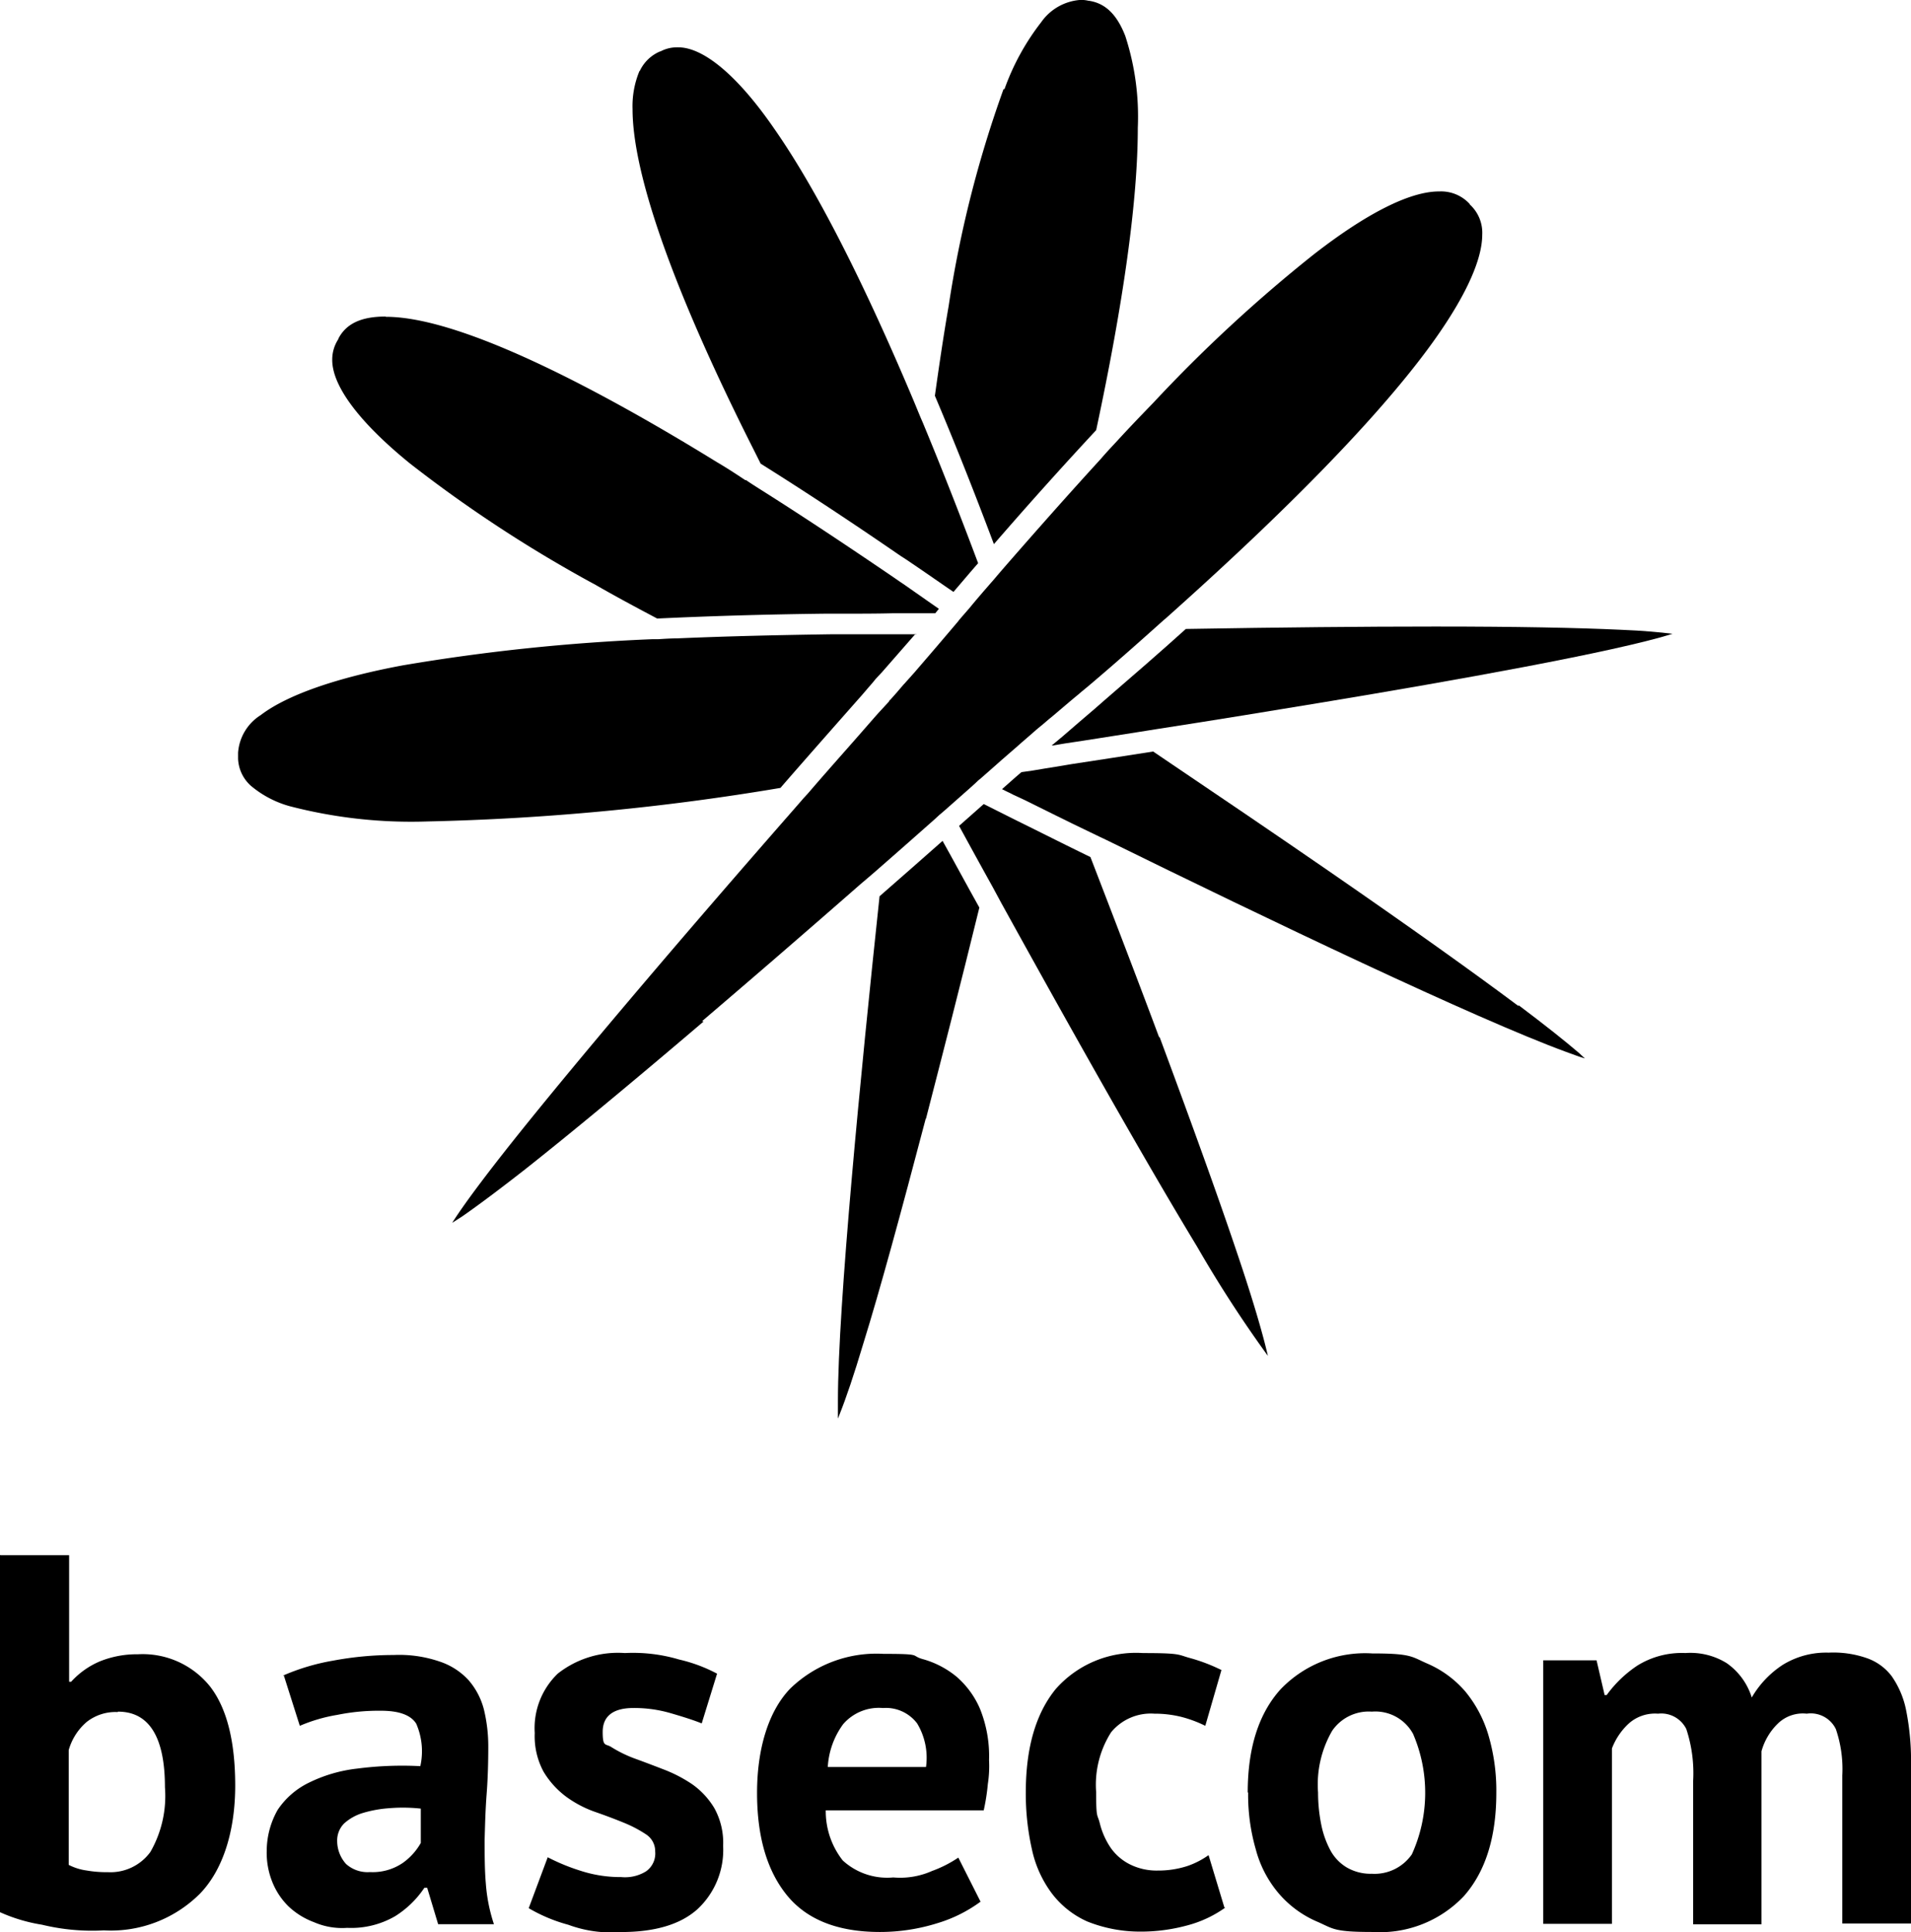
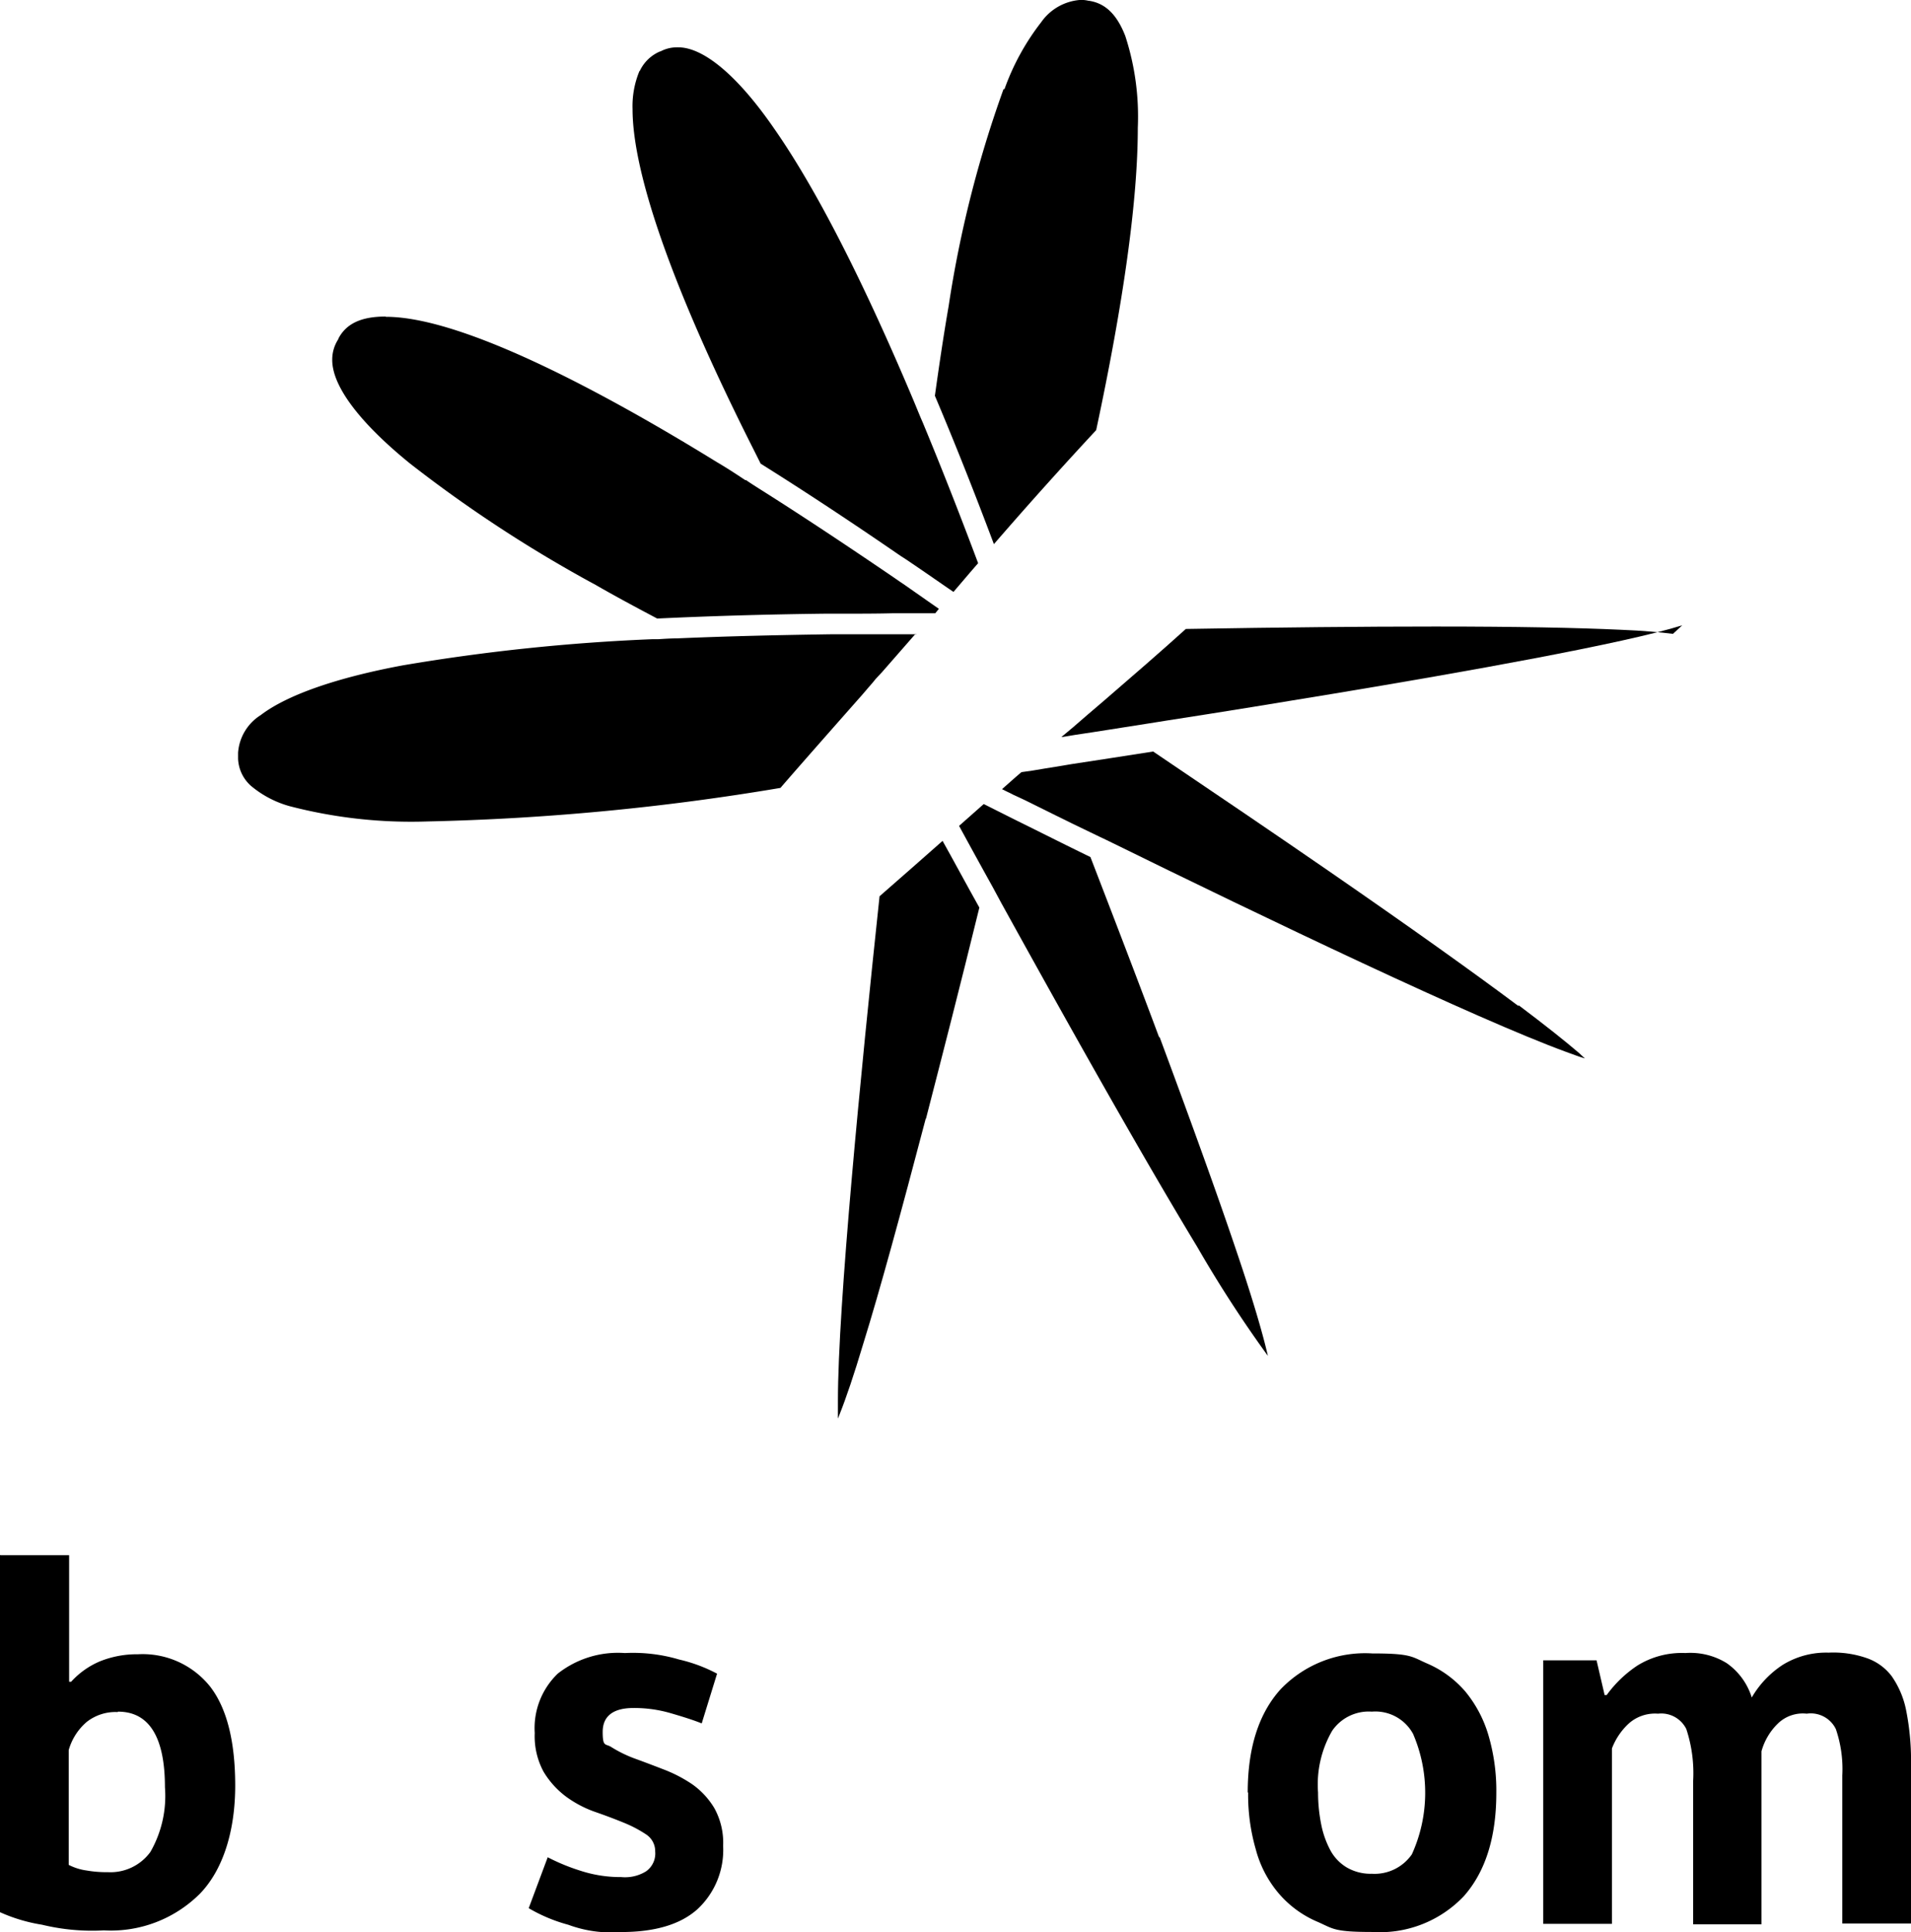
<svg xmlns="http://www.w3.org/2000/svg" width="139.495" height="141" viewBox="0 0 139.495 141">
  <g id="basecom-b" transform="translate(-13.1 -11)">
    <path id="Pfad_11" data-name="Pfad 11" d="M108.6,88.277v0Z" transform="translate(-67.324 -54.352)" />
    <path id="Pfad_12" data-name="Pfad 12" d="M265,226.924c-1.475-3.954-3.127-8.261-5.016-13.159-1.947-.944-3.747-1.859-5.37-2.655l-.472-.236-.354-.177-1.593-.8-1.8,1.593c.738,1.357,1.564,2.862,2.449,4.455l.62,1.151c5.96,10.8,10.769,19.266,14.309,25.108a90.468,90.468,0,0,0,5.163,7.966c-.354-1.564-1.121-4.19-2.242-7.494-1.357-4.042-3.275-9.353-5.665-15.785Z" transform="translate(-167.287 -140.216)" />
    <path id="Pfad_13" data-name="Pfad 13" d="M170.1,24.441a6.66,6.66,0,0,0-.5,2.773c0,4.78,3.039,13.365,8.851,24.872l.384.767.118.236c3.157,1.977,6.52,4.19,10.208,6.727l.413.266.443.3c1.092.738,2.095,1.446,3.009,2.065.561-.649,1.151-1.357,1.8-2.095-1.416-3.777-2.744-7.14-4.042-10.267-.236-.531-.443-1.062-.679-1.623-3.718-8.822-7.14-15.49-10.149-19.8-2.655-3.865-5.163-5.96-7.022-5.96h-.059a2.561,2.561,0,0,0-1.239.3h-.03a2.873,2.873,0,0,0-1.475,1.416Z" transform="translate(-110.326 -8.248)" />
    <path id="Pfad_14" data-name="Pfad 14" d="M99.194,88.948c-1.8,0-2.891.531-3.452,1.623h0v.03a2.7,2.7,0,0,0-.443,1.475c-.03,1.918,1.977,4.6,5.694,7.612a97.368,97.368,0,0,0,13.542,8.851c1.387.8,2.921,1.623,4.485,2.449,3.747-.177,7.73-.3,12.215-.354h1c1.446,0,2.773,0,3.954-.03h3.127l.266-.325h0c-.767-.531-1.564-1.092-2.449-1.711l-.443-.3-.384-.266c-3.422-2.331-6.491-4.367-9.382-6.2-.472-.3-.944-.59-1.416-.915h-.059c-.708-.472-1.387-.915-2.095-1.328-7.848-4.839-18.411-10.592-24.134-10.592V88.8h0v.177Z" transform="translate(-57.947 -54.846)" />
    <path id="Pfad_15" data-name="Pfad 15" d="M298.677,215.458c-3.275-2.449-7.907-5.753-13.808-9.825-3.895-2.685-8.2-5.606-12.834-8.733-2.124.325-4.131.649-5.93.915l-.531.089-.354.059-1.092.177-.885.148-.826.118-.413.354-1,.885c.266.148.561.266.826.413l.384.177.443.207c1.446.708,3.068,1.534,4.809,2.36l.62.3.561.266c11.654,5.724,26.937,13.041,33.546,15.46.5.177.944.354,1.357.472-.118-.118-.266-.236-.413-.384-1-.856-2.478-2.036-4.4-3.481Z" transform="translate(-174.759 -131.052)" />
-     <path id="Pfad_16" data-name="Pfad 16" d="M318.648,166.531c-.915-.118-2.183-.236-3.806-.3-3.186-.148-7.671-.236-13.365-.236h-.3c-5.075,0-11.153.059-18.086.177-1.829,1.652-3.806,3.363-5.96,5.222l-.236.207-.472.413c-.826.708-1.593,1.357-2.3,1.977l-.531.443-.177.148-.118.089h.118l.885-.148c1.623-.236,3.393-.531,5.311-.826l.561-.089.738-.118c4.4-.679,8.527-1.357,12.274-1.977,9.441-1.564,21.213-3.659,25.432-4.986Z" transform="translate(-183.43 -109.269)" />
+     <path id="Pfad_16" data-name="Pfad 16" d="M318.648,166.531c-.915-.118-2.183-.236-3.806-.3-3.186-.148-7.671-.236-13.365-.236h-.3c-5.075,0-11.153.059-18.086.177-1.829,1.652-3.806,3.363-5.96,5.222c-.826.708-1.593,1.357-2.3,1.977l-.531.443-.177.148-.118.089h.118l.885-.148c1.623-.236,3.393-.531,5.311-.826l.561-.089.738-.118c4.4-.679,8.527-1.357,12.274-1.977,9.441-1.564,21.213-3.659,25.432-4.986Z" transform="translate(-183.43 -109.269)" />
    <path id="Pfad_17" data-name="Pfad 17" d="M121.537,167.829h-6.255c-4.072.059-7.73.148-11.241.3-.443,0-.885.03-1.357.059h-.413A143.357,143.357,0,0,0,84.008,170.1c-4.9.915-8.468,2.183-10.356,3.629A3.539,3.539,0,0,0,72,176.474v.384h0v.059a2.8,2.8,0,0,0,.944,1.977,7.505,7.505,0,0,0,2.8,1.475,35.228,35.228,0,0,0,10.061,1.121,177.961,177.961,0,0,0,25.787-2.449c1.446-1.682,5.96-6.786,5.96-6.786l.531-.62.207-.236.266-.325L119,170.6s1.859-2.124,2.449-2.8Z" transform="translate(-41.522 -110.538)" />
-     <path id="Pfad_18" data-name="Pfad 18" d="M143.233,118.942c3.422-2.921,7.229-6.2,11.566-10l.384-.325.62-.531c1.623-1.416,3.127-2.744,4.426-3.895l.325-.3.354-.3,1.77-1.564c.266-.236.5-.443.708-.649l.148-.118.974-.856.266-.236.3-.266c.207-.177.443-.384.679-.59l.443-.384.266-.236.885-.767.266-.236.177-.148.325-.266.413-.354.325-.266c.59-.5,1.21-1.033,1.888-1.593l.207-.177.5-.413c1.918-1.623,3.747-3.245,5.458-4.78l.177-.148.856-.767c8.025-7.2,13.955-13.277,17.643-18.056,3.009-3.895,4.6-7.081,4.6-9.176a2.789,2.789,0,0,0-.915-2.213h0v-.03a2.831,2.831,0,0,0-2.213-.915h-.03c-2.124,0-5.281,1.593-9.146,4.6a107.466,107.466,0,0,0-11.684,10.8c-.856.885-1.741,1.8-2.685,2.832-.413.443-.8.856-1.18,1.3-2.242,2.449-4.573,5.075-7.169,8.055l-.354.413-.3.354c-.62.708-1.21,1.387-1.741,2.036l-.59.679-.177.207-.089.118-.679.8-.177.207c-.974,1.151-1.77,2.065-2.3,2.685l-.738.826-.059.059-.531.62-.472.531h-.03a.432.432,0,0,1-.059.118l-.325.354-.3.325c-.354.384-.708.8-1.121,1.269l-.62.708c-1.062,1.21-2.272,2.567-3.54,4.042l-.325.354-.59.679c-8.5,9.707-15.018,17.407-19.414,22.836-2.744,3.393-4.662,5.93-5.635,7.465.236-.148.472-.3.738-.472,1.151-.8,2.685-1.947,4.573-3.422,3.245-2.567,7.642-6.2,13.041-10.8Z" transform="translate(-78.885 -33.415)" />
    <path id="Pfad_19" data-name="Pfad 19" d="M249.416,17.491A83.093,83.093,0,0,0,245.4,33.364c-.354,2.036-.679,4.219-1,6.52,1.387,3.275,2.8,6.815,4.308,10.828,2.685-3.1,5.134-5.812,7.465-8.32,2.006-9.382,3.039-16.817,3.039-22.069a18.989,18.989,0,0,0-.915-6.7c-.62-1.593-1.475-2.39-2.655-2.567h-.03a2.209,2.209,0,0,0-.62-.059,3.826,3.826,0,0,0-2.832,1.623,17.54,17.54,0,0,0-2.685,4.9Z" transform="translate(-163.057)" />
    <path id="Pfad_20" data-name="Pfad 20" d="M226.832,239.269c1.18-4.573,2.508-9.736,3.895-15.4-.974-1.741-1.859-3.393-2.685-4.868-1.357,1.21-2.921,2.567-4.6,4.042-1.387,13.011-3.039,29.917-3.039,36.821v1.3c.029-.089.089-.207.118-.3.472-1.18,1.062-2.921,1.741-5.193,1.21-3.895,2.714-9.412,4.544-16.375Z" transform="translate(-146.138 -146.632)" />
    <path id="Pfad_21" data-name="Pfad 21" d="M13.13,395.63h5.016v9.235h.148a5.969,5.969,0,0,1,2.065-1.475,7.189,7.189,0,0,1,2.8-.531,6.3,6.3,0,0,1,5.281,2.36c1.21,1.564,1.829,3.983,1.829,7.228s-.856,6.107-2.567,7.878a9.2,9.2,0,0,1-7.022,2.685,15.548,15.548,0,0,1-4.514-.413,12.054,12.054,0,0,1-3.068-.915V395.6Zm8.556,11.448a3.4,3.4,0,0,0-2.242.708,4.2,4.2,0,0,0-1.328,2.065v8.379a4.1,4.1,0,0,0,1.328.413,8.31,8.31,0,0,0,1.534.118,3.6,3.6,0,0,0,3.1-1.475,8.207,8.207,0,0,0,1.062-4.721c0-3.658-1.151-5.517-3.422-5.517Z" transform="translate(0 -271.127)" />
-     <path id="Pfad_22" data-name="Pfad 22" d="M80.28,421.9a15.8,15.8,0,0,1,3.659-1.092,23.963,23.963,0,0,1,4.426-.413,9.083,9.083,0,0,1,3.334.472,4.99,4.99,0,0,1,2.124,1.357,5.25,5.25,0,0,1,1.121,2.124,11.359,11.359,0,0,1,.325,2.773c0,1.033-.03,2.272-.118,3.393-.089,1.151-.118,2.272-.148,3.363,0,1.092,0,2.183.089,3.216a12.174,12.174,0,0,0,.59,2.95H91.61l-.8-2.655h-.207a7.113,7.113,0,0,1-2.124,2.065,6.389,6.389,0,0,1-3.511.856,5.138,5.138,0,0,1-2.419-.413,5.475,5.475,0,0,1-1.859-1.151,5.177,5.177,0,0,1-1.18-1.77,5.717,5.717,0,0,1-.413-2.3,6.1,6.1,0,0,1,.8-2.98,5.768,5.768,0,0,1,2.272-1.977,10.652,10.652,0,0,1,3.54-1.033,25.444,25.444,0,0,1,4.6-.177,5.026,5.026,0,0,0-.3-3.1c-.384-.62-1.239-.944-2.567-.944a15.2,15.2,0,0,0-3.186.3,11.842,11.842,0,0,0-2.744.8l-1.18-3.718Zm6.373,14.339a3.9,3.9,0,0,0,2.39-.679,4.513,4.513,0,0,0,1.3-1.446v-2.508a12.059,12.059,0,0,0-2.3-.03,8.836,8.836,0,0,0-1.947.354,3.556,3.556,0,0,0-1.357.767,1.759,1.759,0,0,0-.5,1.269,2.517,2.517,0,0,0,.649,1.682,2.355,2.355,0,0,0,1.741.59Z" transform="translate(-46.527 -288.61)" />
    <path id="Pfad_23" data-name="Pfad 23" d="M153.135,434.386a1.464,1.464,0,0,0-.649-1.239,9.144,9.144,0,0,0-1.623-.856q-.974-.4-2.124-.8a8.133,8.133,0,0,1-2.124-1.121,6.343,6.343,0,0,1-1.623-1.8,5.441,5.441,0,0,1-.649-2.832,5.517,5.517,0,0,1,1.682-4.337,7.1,7.1,0,0,1,4.9-1.5,11.791,11.791,0,0,1,3.954.472,11.226,11.226,0,0,1,2.773,1.033l-1.121,3.629c-.59-.236-1.328-.472-2.242-.738a9.486,9.486,0,0,0-2.744-.384c-1.475,0-2.242.59-2.242,1.741s.207.826.649,1.121a9.247,9.247,0,0,0,1.623.8q.974.354,2.124.8a10.3,10.3,0,0,1,2.124,1.092,5.745,5.745,0,0,1,1.623,1.741,5.218,5.218,0,0,1,.649,2.773,5.9,5.9,0,0,1-1.859,4.6c-1.239,1.121-3.1,1.682-5.606,1.682a9.02,9.02,0,0,1-3.836-.531,11.672,11.672,0,0,1-2.891-1.21l1.387-3.717a14.724,14.724,0,0,0,2.36.974,9.441,9.441,0,0,0,3.009.472,2.92,2.92,0,0,0,1.8-.413,1.588,1.588,0,0,0,.679-1.416Z" transform="translate(-92.209 -288.258)" />
-     <path id="Pfad_24" data-name="Pfad 24" d="M216.716,438.186a10.3,10.3,0,0,1-3.127,1.564,14.035,14.035,0,0,1-4.219.649c-3.1,0-5.37-.915-6.815-2.714s-2.154-4.278-2.154-7.435.8-5.93,2.419-7.612a9.036,9.036,0,0,1,6.815-2.537c2.921,0,1.918.118,2.862.384a6.688,6.688,0,0,1,2.449,1.269,6.438,6.438,0,0,1,1.741,2.39,9.222,9.222,0,0,1,.649,3.717,8.589,8.589,0,0,1-.089,1.741,15.131,15.131,0,0,1-.3,1.918H205.416a5.817,5.817,0,0,0,1.239,3.659,4.8,4.8,0,0,0,3.688,1.239,5.728,5.728,0,0,0,2.832-.472,8.79,8.79,0,0,0,1.918-.974l1.652,3.275Zm-7.14-14.132a3.439,3.439,0,0,0-2.891,1.18,5.83,5.83,0,0,0-1.121,3.127h7.169a4.86,4.86,0,0,0-.649-3.186,2.857,2.857,0,0,0-2.478-1.121Z" transform="translate(-132.039 -288.399)" />
-     <path id="Pfad_25" data-name="Pfad 25" d="M281.446,438.488a8.482,8.482,0,0,1-2.8,1.3,12.834,12.834,0,0,1-3.363.443,10.379,10.379,0,0,1-3.895-.738,6.633,6.633,0,0,1-2.6-2.065,8.254,8.254,0,0,1-1.446-3.216,18.361,18.361,0,0,1-.443-4.16c0-3.245.738-5.753,2.183-7.524a7.808,7.808,0,0,1,6.373-2.626c2.773,0,2.537.118,3.393.354a12.756,12.756,0,0,1,2.331.885L280,425.211a9.008,9.008,0,0,0-1.741-.649,8.069,8.069,0,0,0-1.977-.236,3.749,3.749,0,0,0-3.157,1.357,7.127,7.127,0,0,0-1.092,4.367c0,2.006.089,1.564.266,2.272a5.567,5.567,0,0,0,.8,1.8,3.783,3.783,0,0,0,1.416,1.21,4.367,4.367,0,0,0,2.006.443,6.885,6.885,0,0,0,2.154-.325,5.99,5.99,0,0,0,1.564-.8l1.151,3.806Z" transform="translate(-178.919 -288.258)" />
    <path id="Pfad_26" data-name="Pfad 26" d="M321.8,430.149q0-4.868,2.39-7.524a8.544,8.544,0,0,1,6.7-2.626c2.862,0,2.862.236,4.013.738a7.633,7.633,0,0,1,2.8,2.065,9.014,9.014,0,0,1,1.682,3.216,14.33,14.33,0,0,1,.561,4.16c0,3.245-.8,5.753-2.36,7.524a8.437,8.437,0,0,1-6.668,2.626c-2.862,0-2.862-.236-4.013-.738a7.653,7.653,0,0,1-2.832-2.065,8.168,8.168,0,0,1-1.682-3.216,14.33,14.33,0,0,1-.561-4.16Zm5.134,0a11.849,11.849,0,0,0,.236,2.36,6.779,6.779,0,0,0,.679,1.888,3.255,3.255,0,0,0,1.21,1.239,3.463,3.463,0,0,0,1.8.443,3.309,3.309,0,0,0,2.921-1.416,10.868,10.868,0,0,0,.089-8.792,3.129,3.129,0,0,0-3.009-1.623,3.234,3.234,0,0,0-2.891,1.387,7.817,7.817,0,0,0-1.033,4.544Z" transform="translate(-217.621 -288.328)" />
    <path id="Pfad_27" data-name="Pfad 27" d="M405.846,439.627V429.153a10.269,10.269,0,0,0-.5-3.777,2.04,2.04,0,0,0-2.065-1.121,2.885,2.885,0,0,0-2.124.708,4.786,4.786,0,0,0-1.239,1.829v12.8H394.9V420.361h3.895l.59,2.537h.148a8.687,8.687,0,0,1,2.242-2.154,6.153,6.153,0,0,1,3.511-.915,5.035,5.035,0,0,1,3.009.738,4.781,4.781,0,0,1,1.829,2.508,7.068,7.068,0,0,1,2.272-2.39,6.043,6.043,0,0,1,3.334-.885,7.431,7.431,0,0,1,2.744.384,3.87,3.87,0,0,1,1.859,1.328,6.564,6.564,0,0,1,1.062,2.508,18.883,18.883,0,0,1,.354,4.013v11.536h-5.016v-10.8a9.018,9.018,0,0,0-.472-3.393,2.035,2.035,0,0,0-2.124-1.121,2.611,2.611,0,0,0-2.124.738,4.486,4.486,0,0,0-1.18,2.006v12.628h-4.986Z" transform="translate(-269.153 -288.187)" />
  </g>
</svg>